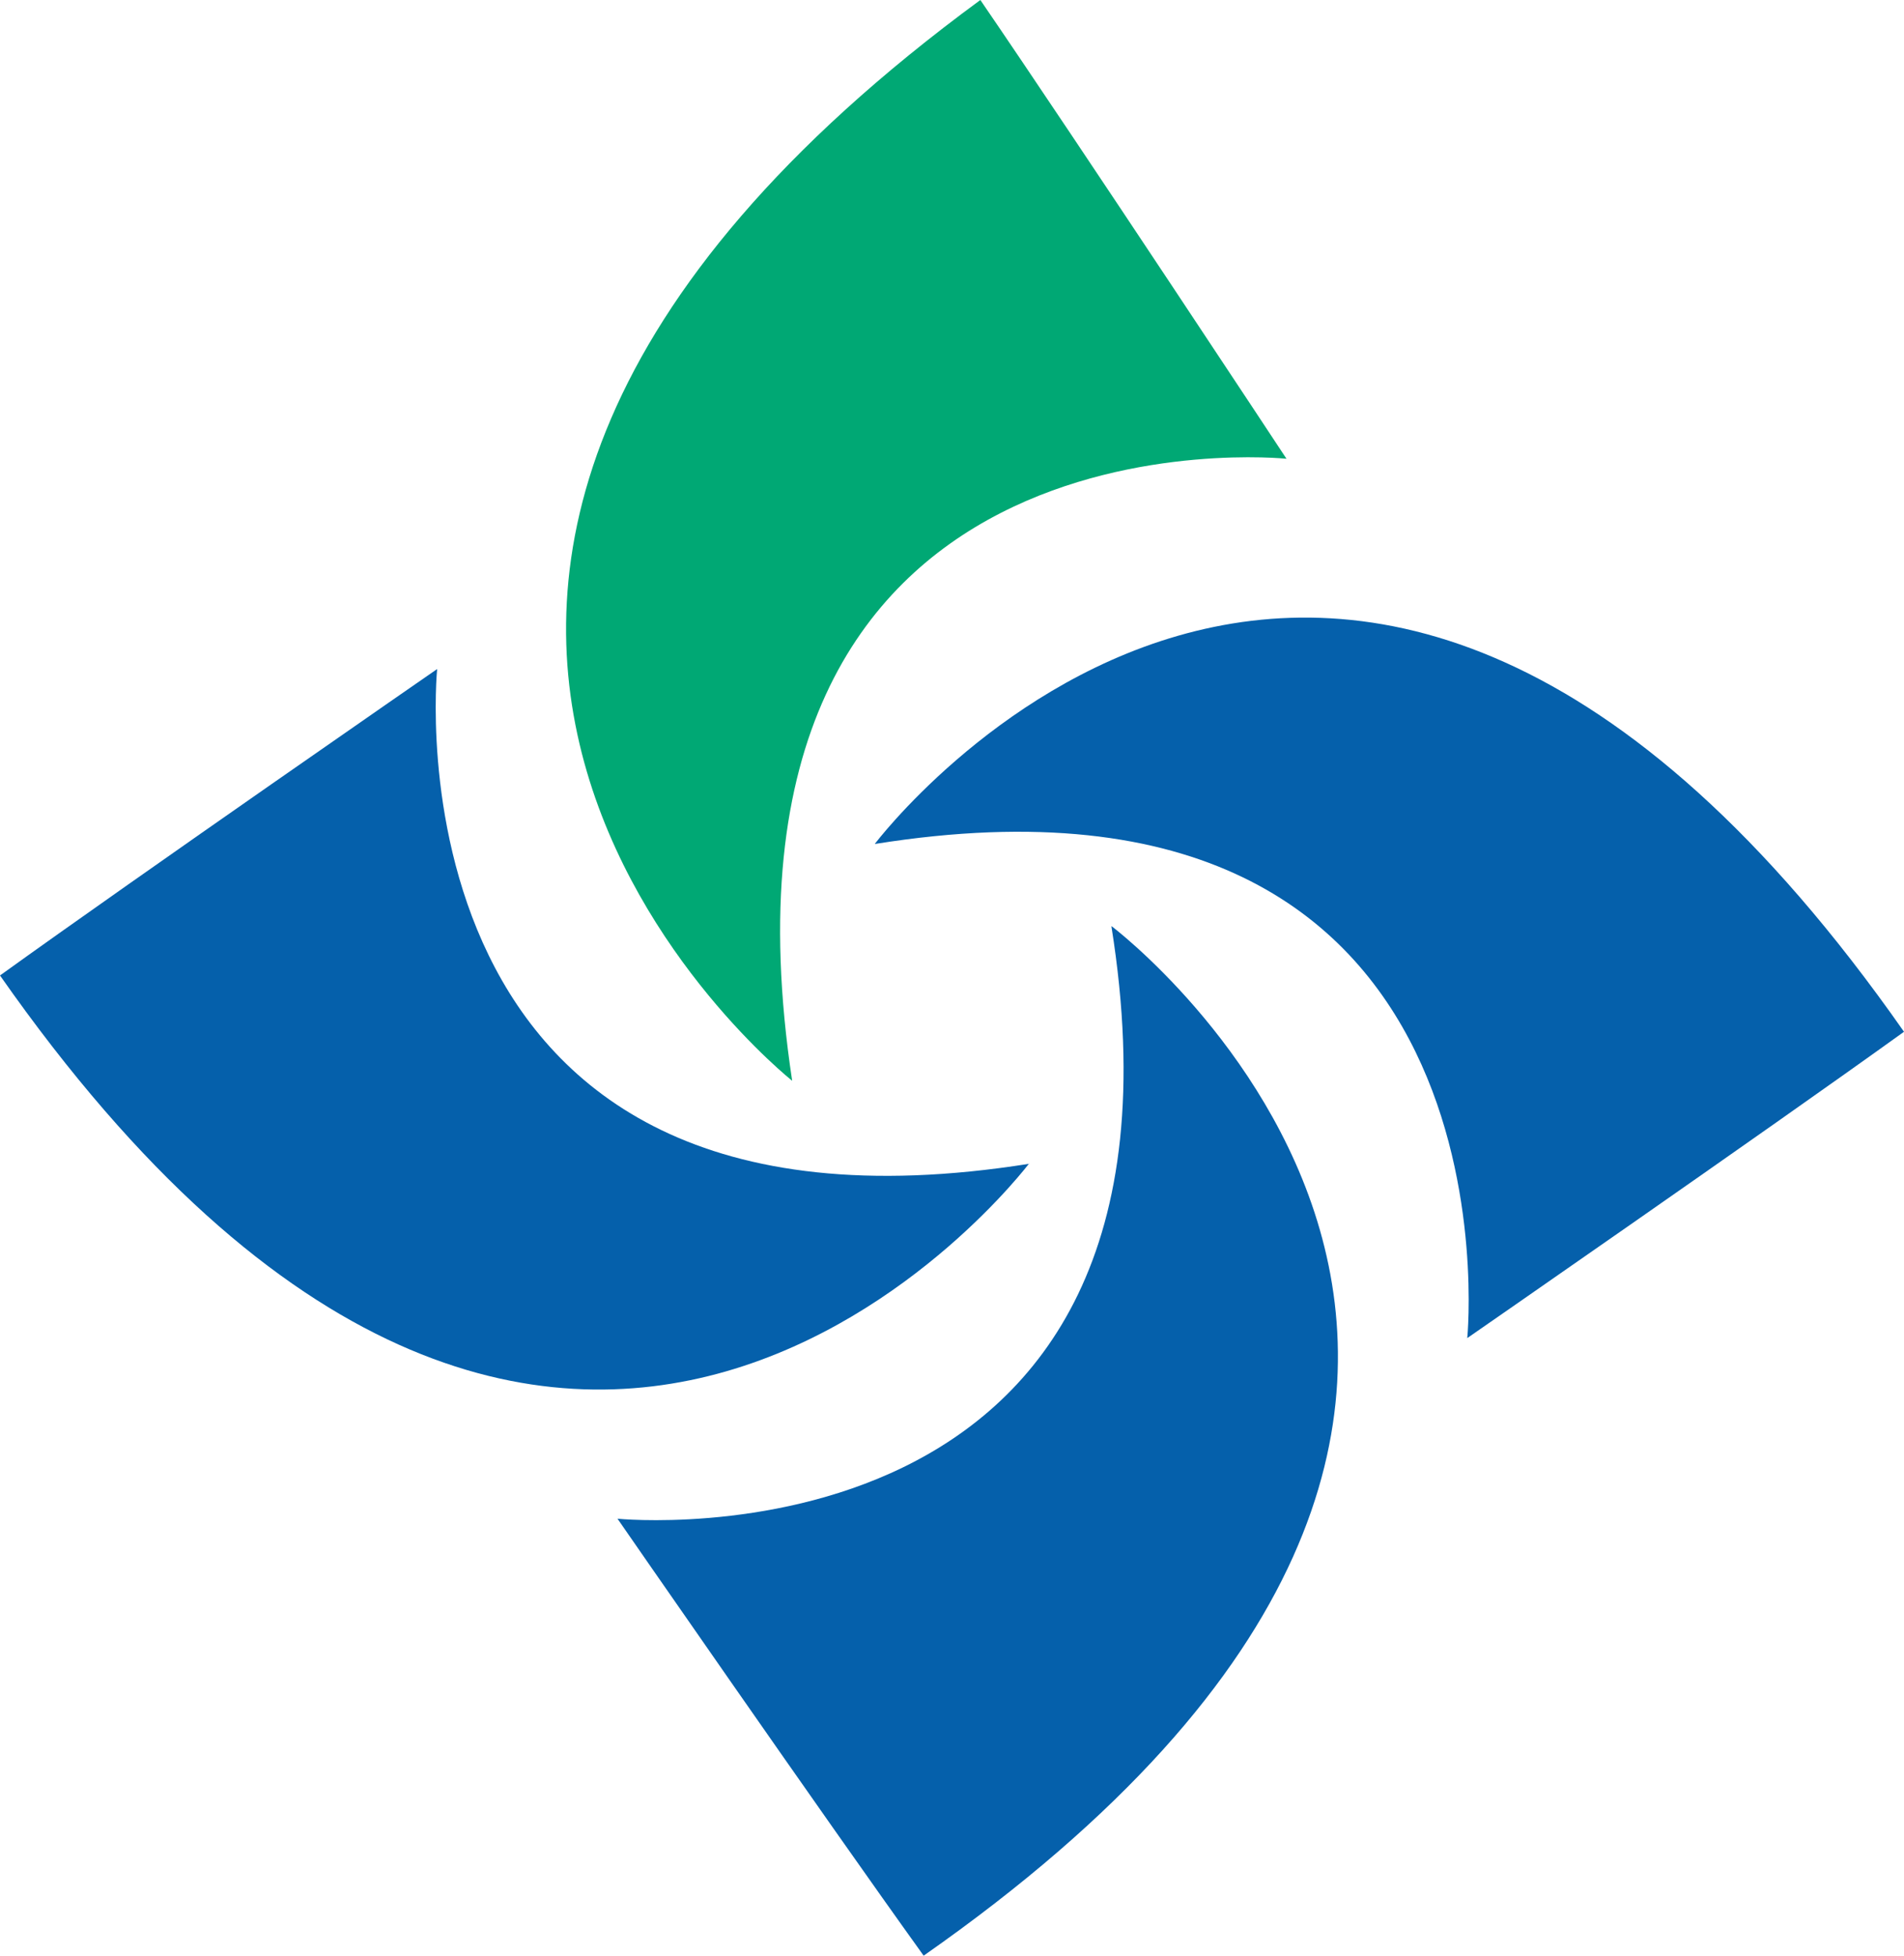
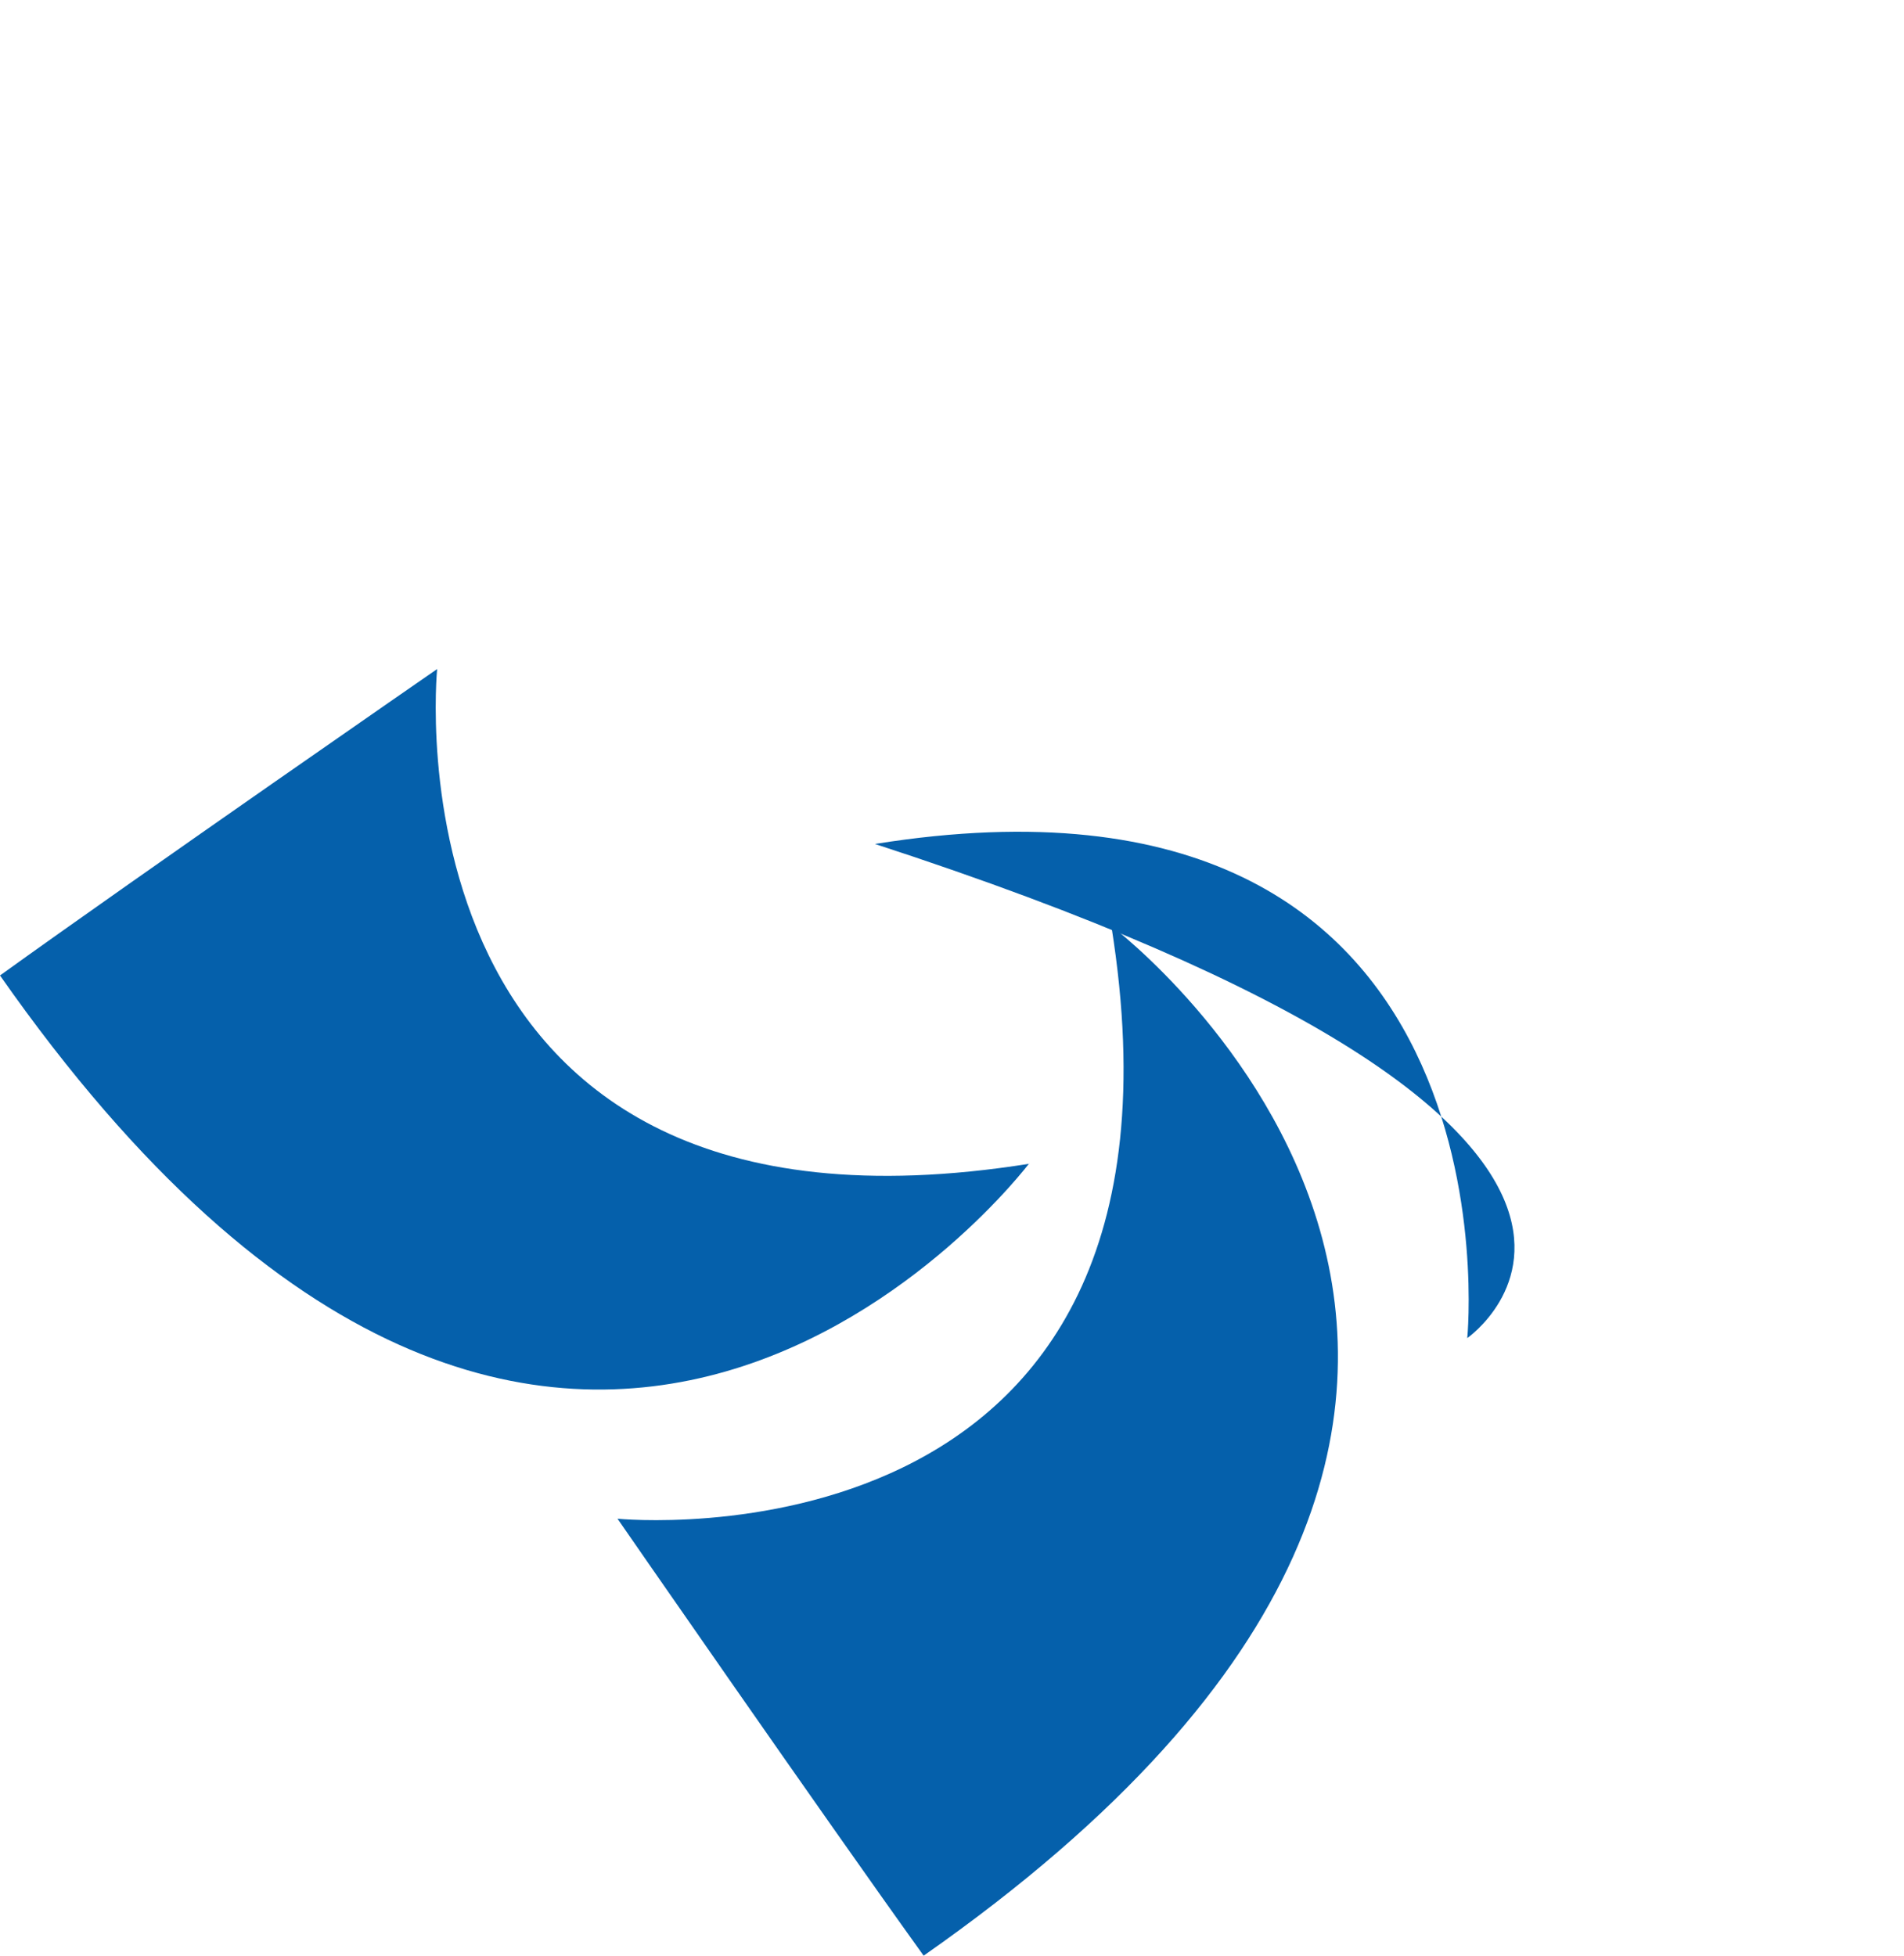
<svg xmlns="http://www.w3.org/2000/svg" width="37" height="38" viewBox="0 0 37 38" fill="none">
-   <path fill-rule="evenodd" clip-rule="evenodd" d="M17 16.398C17 16.398 26.048 4.395 37 20.048C34.258 22.021 28.513 26 28.513 26C28.513 26 29.669 14.375 17.008 16.398" fill="#0560AB" />
+   <path fill-rule="evenodd" clip-rule="evenodd" d="M17 16.398C34.258 22.021 28.513 26 28.513 26C28.513 26 29.669 14.375 17.008 16.398" fill="#0560AB" />
  <path fill-rule="evenodd" clip-rule="evenodd" d="M20 22.605C20 22.605 10.952 34.602 0 18.954C2.742 16.98 8.495 13 8.495 13C8.495 13 7.331 24.628 20 22.613" fill="#0560AB" />
  <path fill-rule="evenodd" clip-rule="evenodd" d="M21.606 18C21.606 18 33.603 27.052 17.949 38C15.977 35.257 12 29.51 12 29.51C12 29.51 23.619 30.674 21.598 18" fill="#0560AB" />
-   <path fill-rule="evenodd" clip-rule="evenodd" d="M15.394 21C15.394 21 3.397 11.496 19.051 0C21.015 2.872 25 8.914 25 8.914C25 8.914 13.381 7.701 15.394 21Z" fill="#00A874" />
</svg>